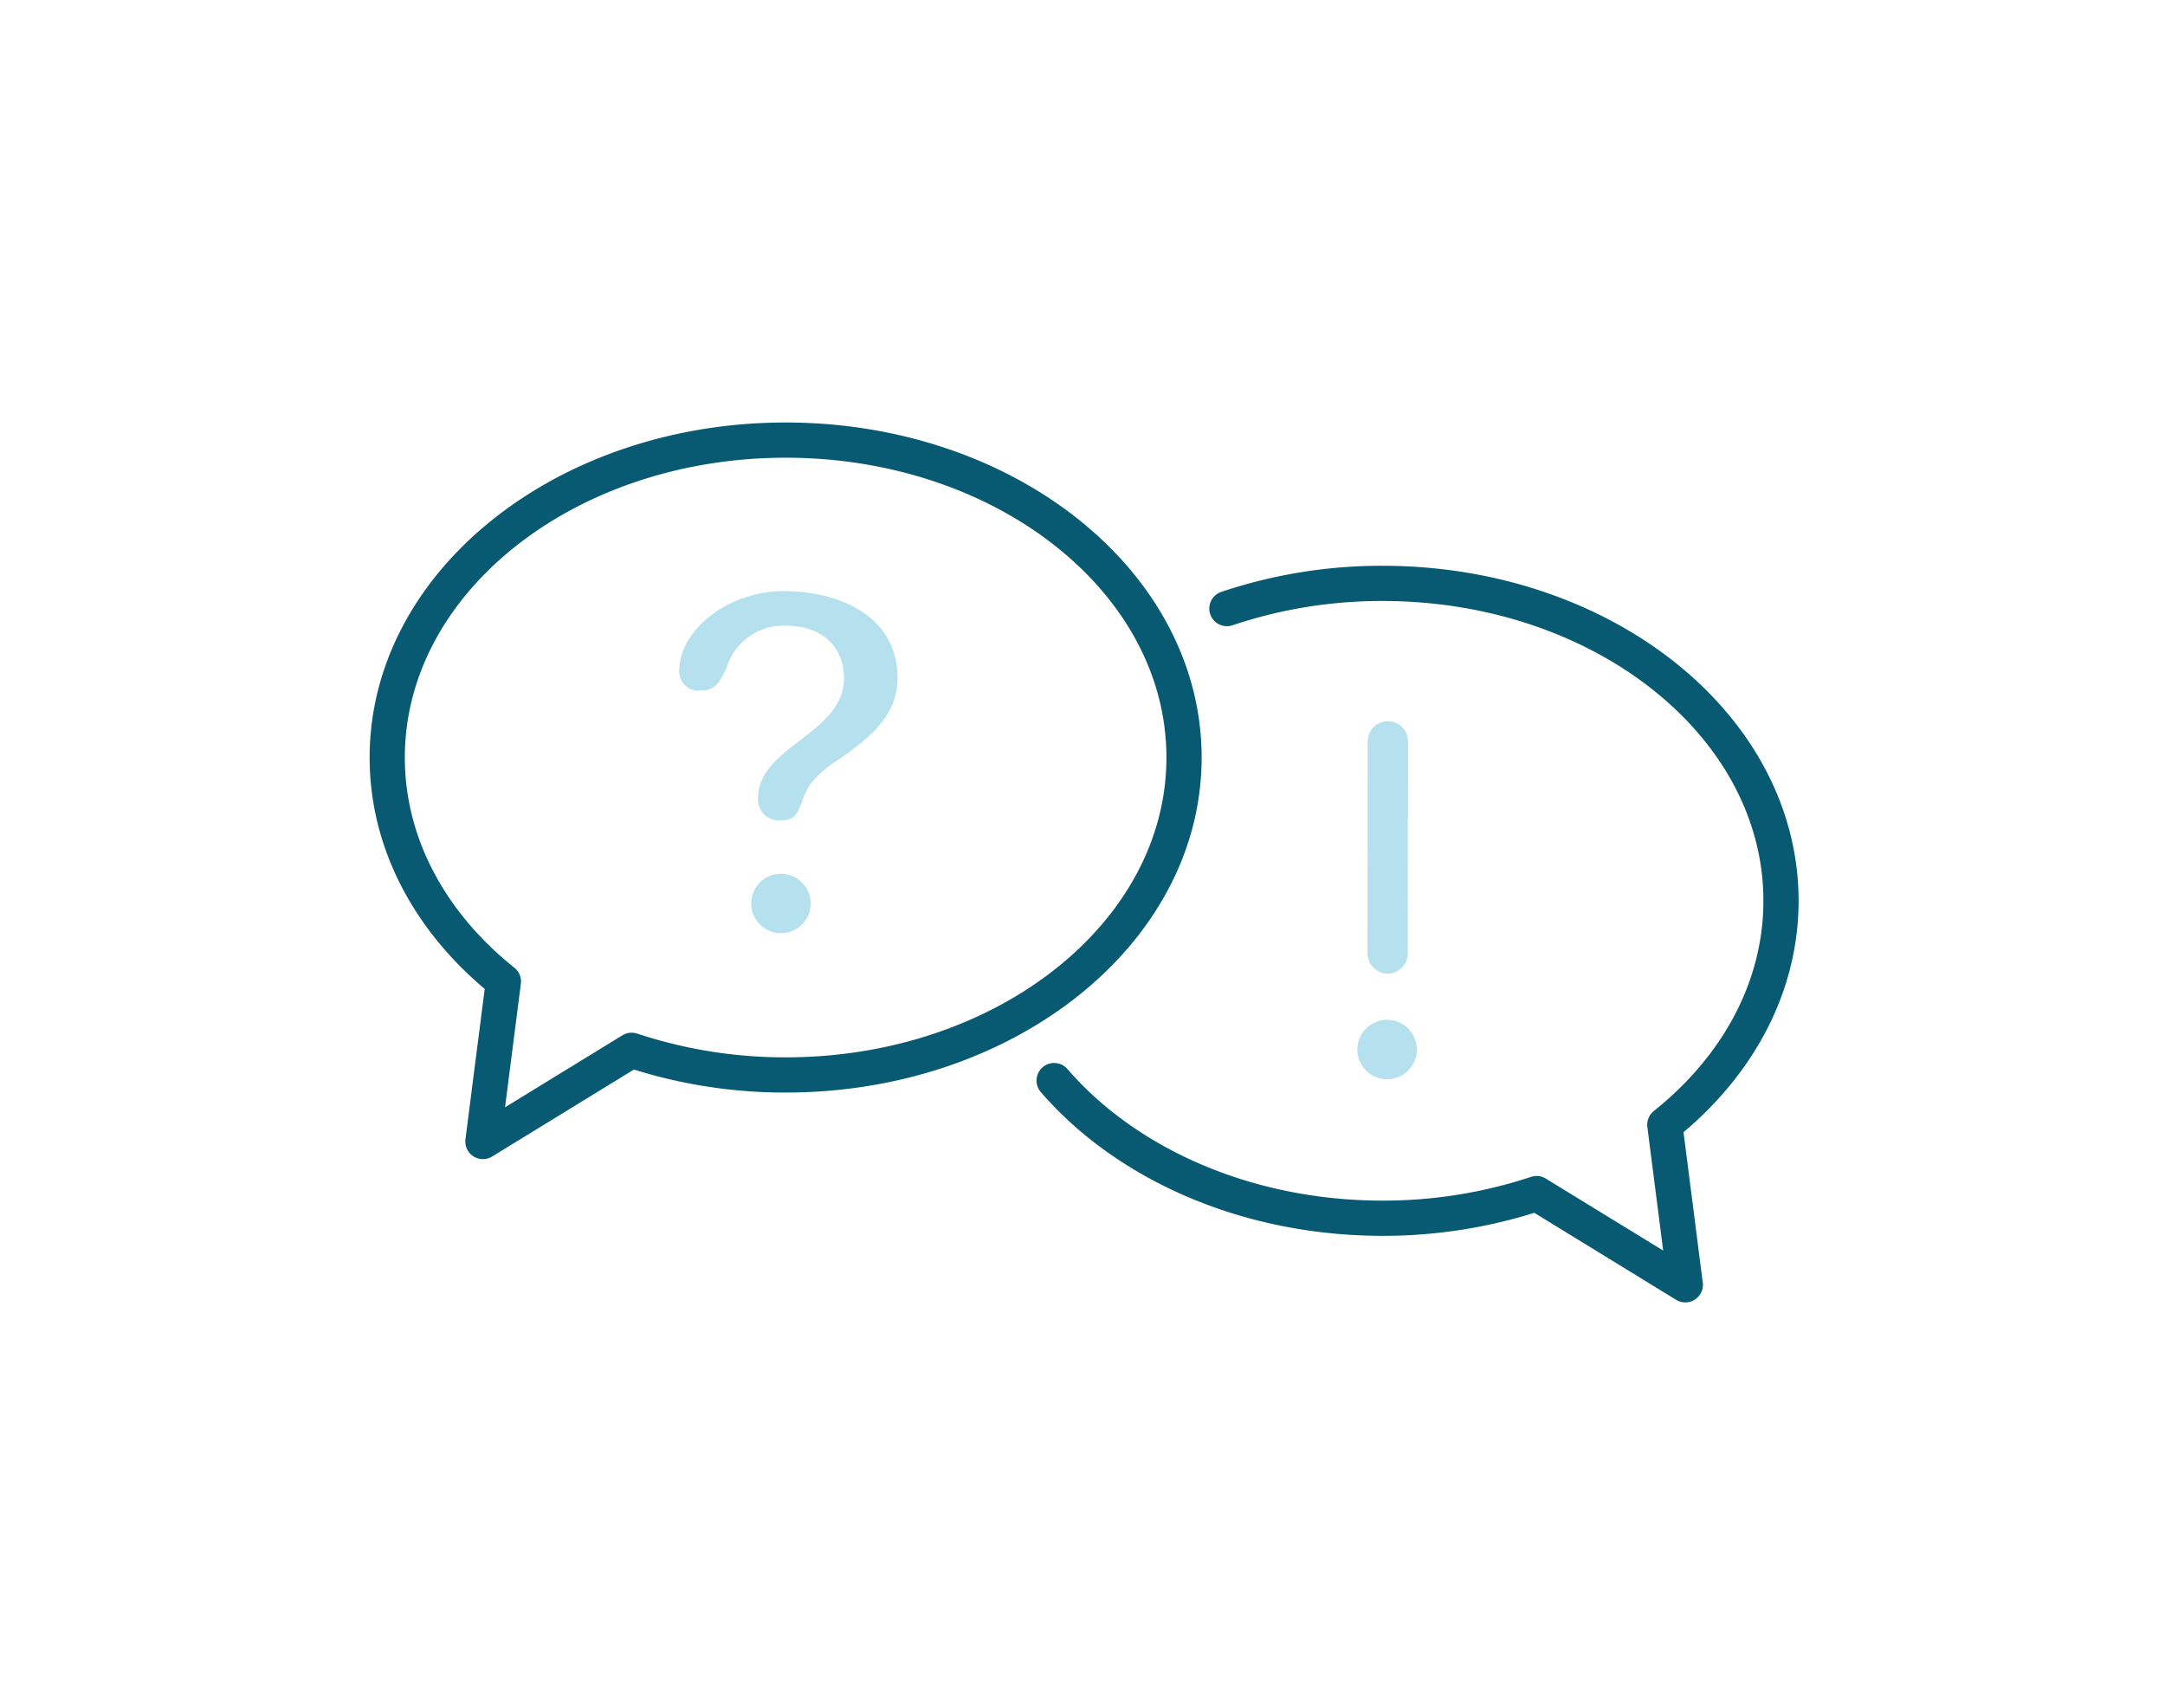
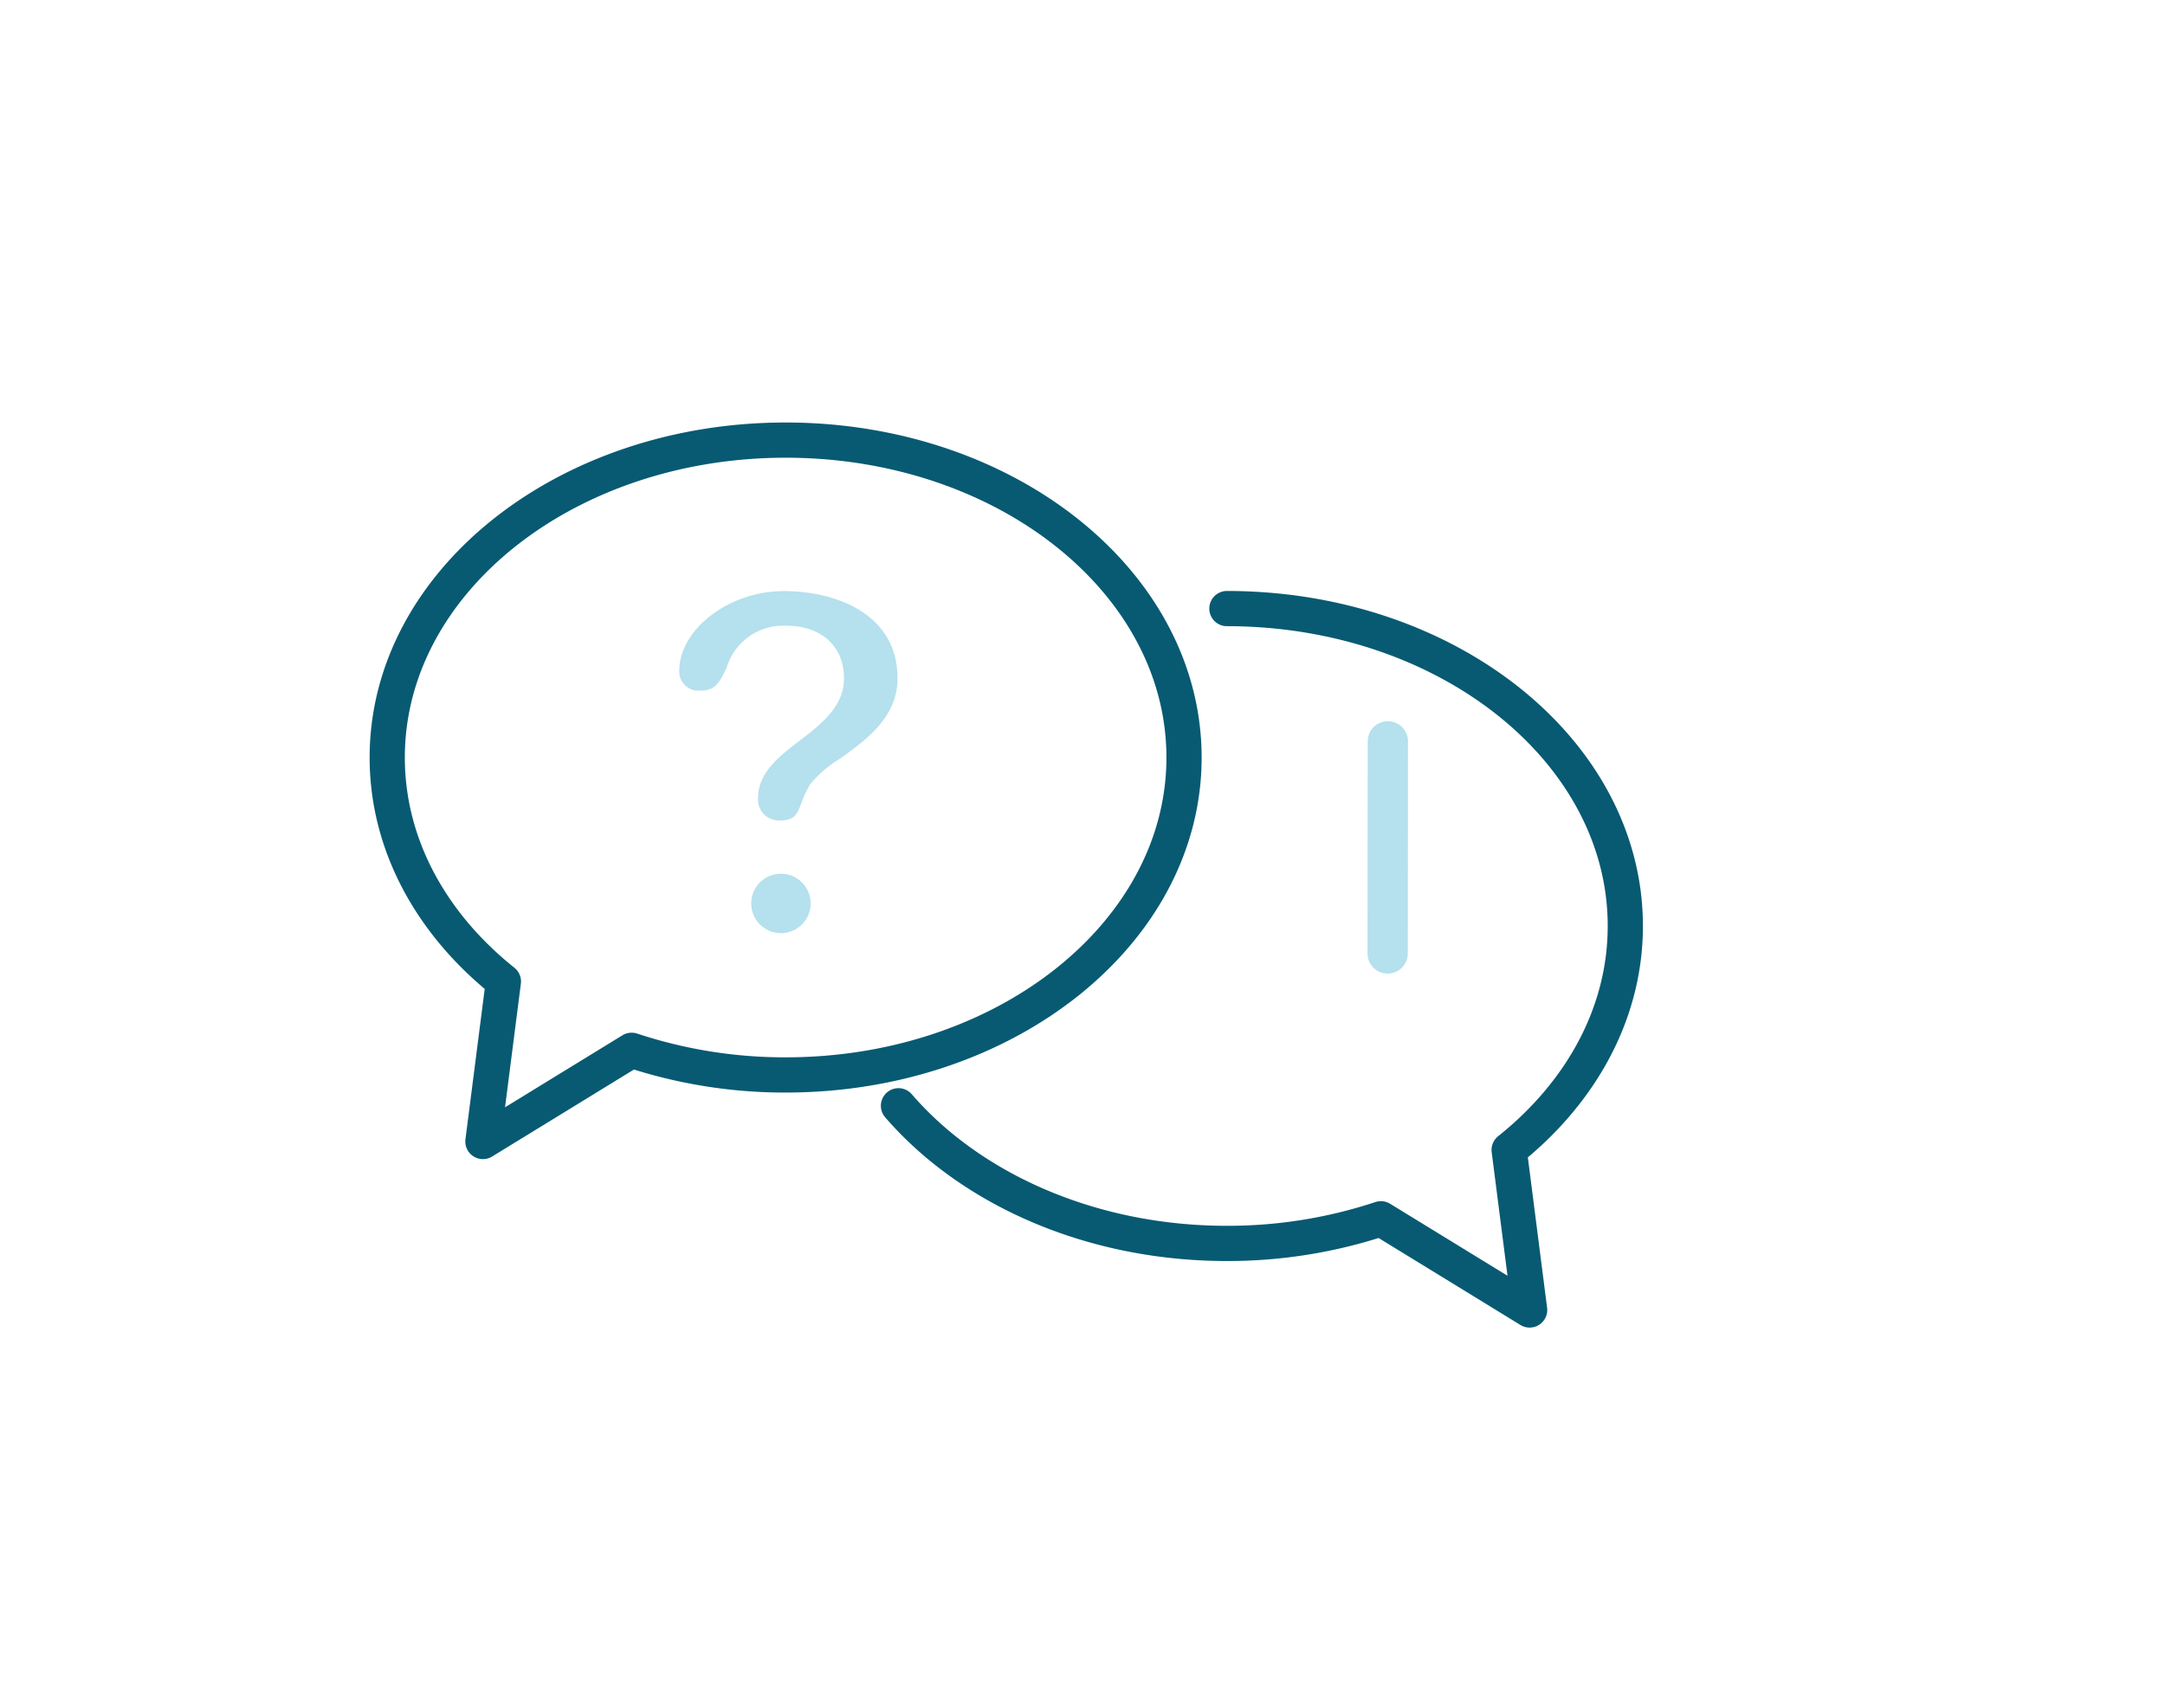
<svg xmlns="http://www.w3.org/2000/svg" id="icon-echange" width="123" height="97" viewBox="0 0 123 97">
  <g id="Proximité" transform="translate(22 25)">
    <g id="Groupe_1849" data-name="Groupe 1849" transform="translate(0 0)">
      <path id="Tracé_184" data-name="Tracé 184" d="M404.978,298.71a1.688,1.688,0,1,0,1.688,1.688A1.691,1.691,0,0,0,404.978,298.71Z" transform="translate(-382.61 -274.078)" fill="#b5e0ed" />
      <path id="Tracé_185" data-name="Tracé 185" d="M405.388,283.68c-3.1,0-5.928,2.168-5.928,4.55a1.087,1.087,0,0,0,1.207,1.1c.833,0,1.068-.417,1.485-1.3a3.361,3.361,0,0,1,3.4-2.382c1.987,0,3.279,1.175,3.269,3,0,1.591-1.325,2.617-2.5,3.514-1.228.94-2.382,1.837-2.382,3.279a1.186,1.186,0,0,0,1.186,1.271c.9,0,1.025-.331,1.3-1.057a5.259,5.259,0,0,1,.491-1.025,6.632,6.632,0,0,1,1.645-1.41c1.474-1.047,3.3-2.35,3.3-4.572C411.872,284.983,408.379,283.68,405.388,283.68Z" transform="translate(-382.871 -275.103)" fill="#b5e0ed" />
    </g>
    <g id="Groupe_1850" data-name="Groupe 1850" transform="translate(0 0)">
-       <path id="Tracé_188" data-name="Tracé 188" d="M437.218,306.48a1.688,1.688,0,1,1-1.688,1.688A1.691,1.691,0,0,1,437.218,306.48Z" transform="translate(-380.412 -273.549)" fill="#b5e0ed" />
      <path id="Tracé_189" data-name="Tracé 189" d="M437.213,304.935a1.144,1.144,0,0,0,1.143-1.143l.011-12.049a1.143,1.143,0,1,0-2.286,0l-.011,12.049A1.144,1.144,0,0,0,437.213,304.935Z" transform="translate(-380.376 -274.631)" fill="#b5e0ed" />
    </g>
    <g id="Groupe_1936" data-name="Groupe 1936" transform="translate(0 0)">
      <path id="Tracé_191" data-name="Tracé 191" d="M406.565,275.65c-12.5,0-22.635,8.075-22.635,18.031,0,4.967,2.521,9.464,6.6,12.722l-1.164,9.09,8.449-5.181a27.7,27.7,0,0,0,8.748,1.4c12.5,0,22.635-8.075,22.635-18.031S419.073,275.65,406.565,275.65Z" transform="translate(-383.93 -275.65)" fill="none" stroke="#075a72" stroke-linecap="round" stroke-linejoin="round" stroke-width="2" />
-       <path id="Tracé_192" data-name="Tracé 192" d="M429.216,284.7a27.61,27.61,0,0,1,8.844-1.431c12.5,0,22.635,8.075,22.635,18.031,0,4.967-2.521,9.464-6.6,12.722l1.164,9.09-8.449-5.181a27.7,27.7,0,0,1-8.748,1.4c-7.744,0-14.581-3.1-18.661-7.819" transform="translate(-381.512 -275.13)" fill="none" stroke="#075a72" stroke-linecap="round" stroke-linejoin="round" stroke-width="2" />
+       <path id="Tracé_192" data-name="Tracé 192" d="M429.216,284.7c12.5,0,22.635,8.075,22.635,18.031,0,4.967-2.521,9.464-6.6,12.722l1.164,9.09-8.449-5.181a27.7,27.7,0,0,1-8.748,1.4c-7.744,0-14.581-3.1-18.661-7.819" transform="translate(-381.512 -275.13)" fill="none" stroke="#075a72" stroke-linecap="round" stroke-linejoin="round" stroke-width="2" />
    </g>
  </g>
  <g id="Rectangle_1206" data-name="Rectangle 1206" fill="none" stroke="#707070" stroke-width="1" opacity="0">
    <rect width="123" height="97" stroke="none" />
    <rect x="0.5" y="0.5" width="122" height="96" fill="none" />
  </g>
</svg>